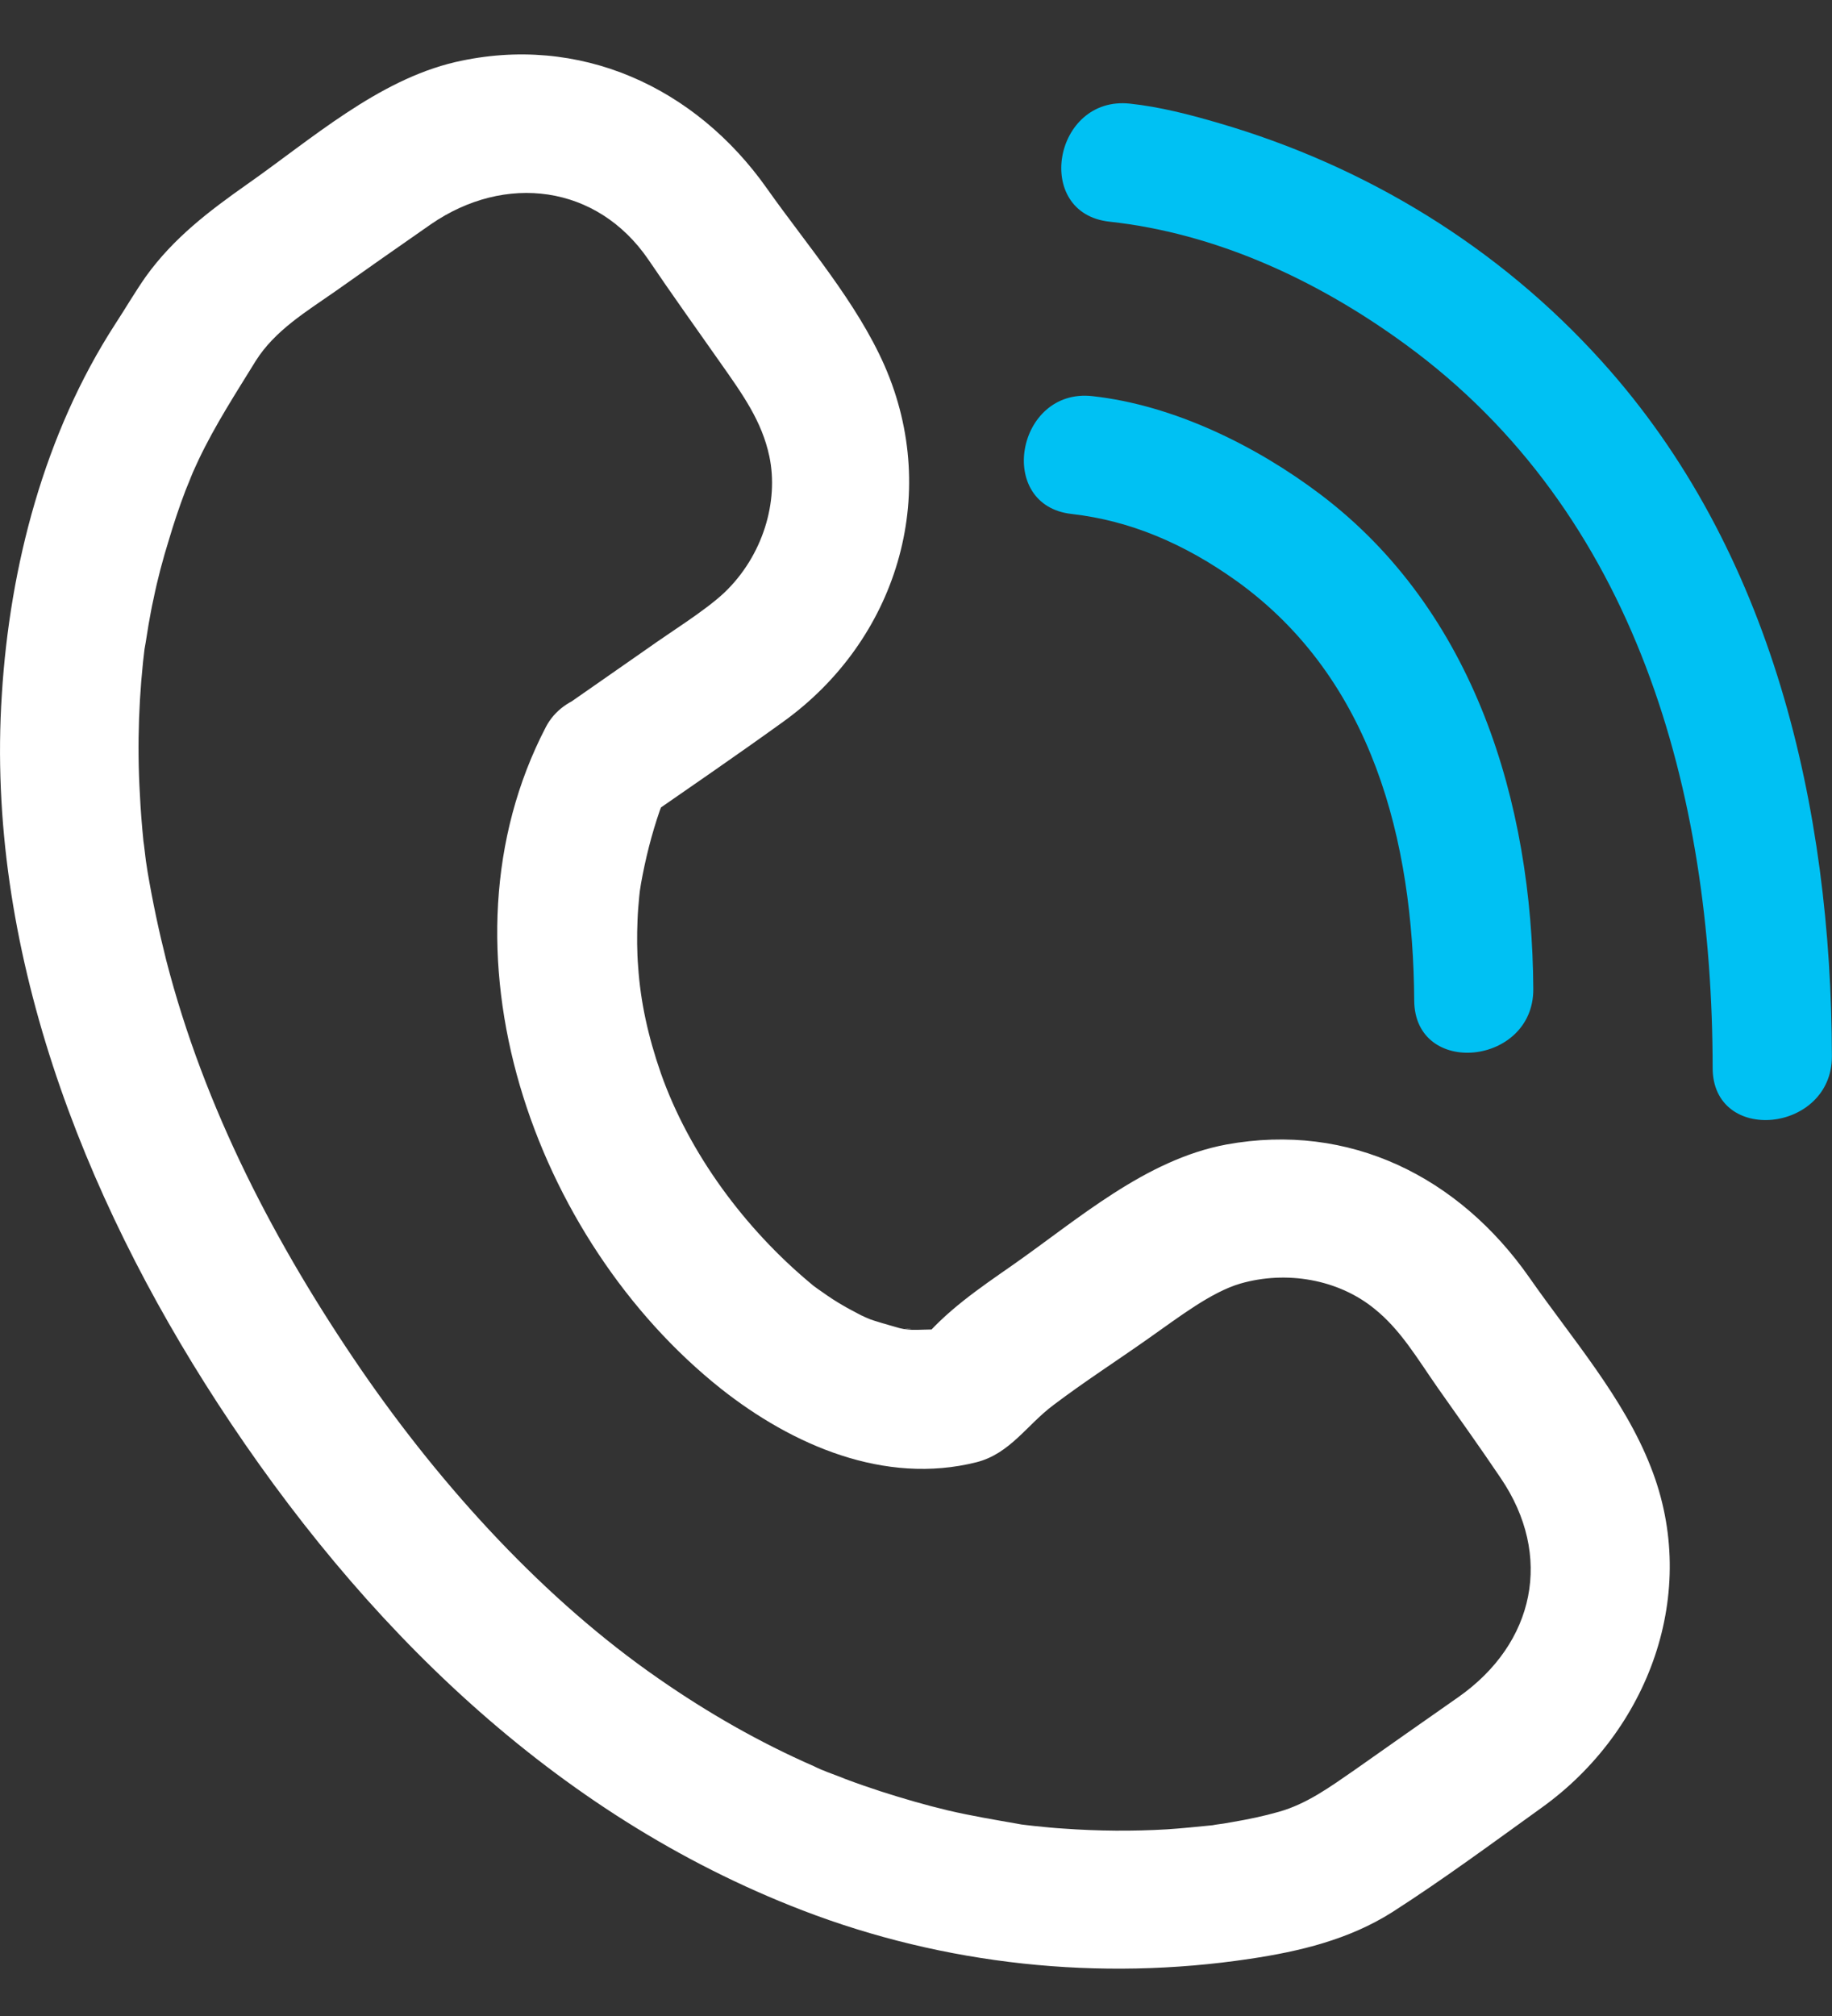
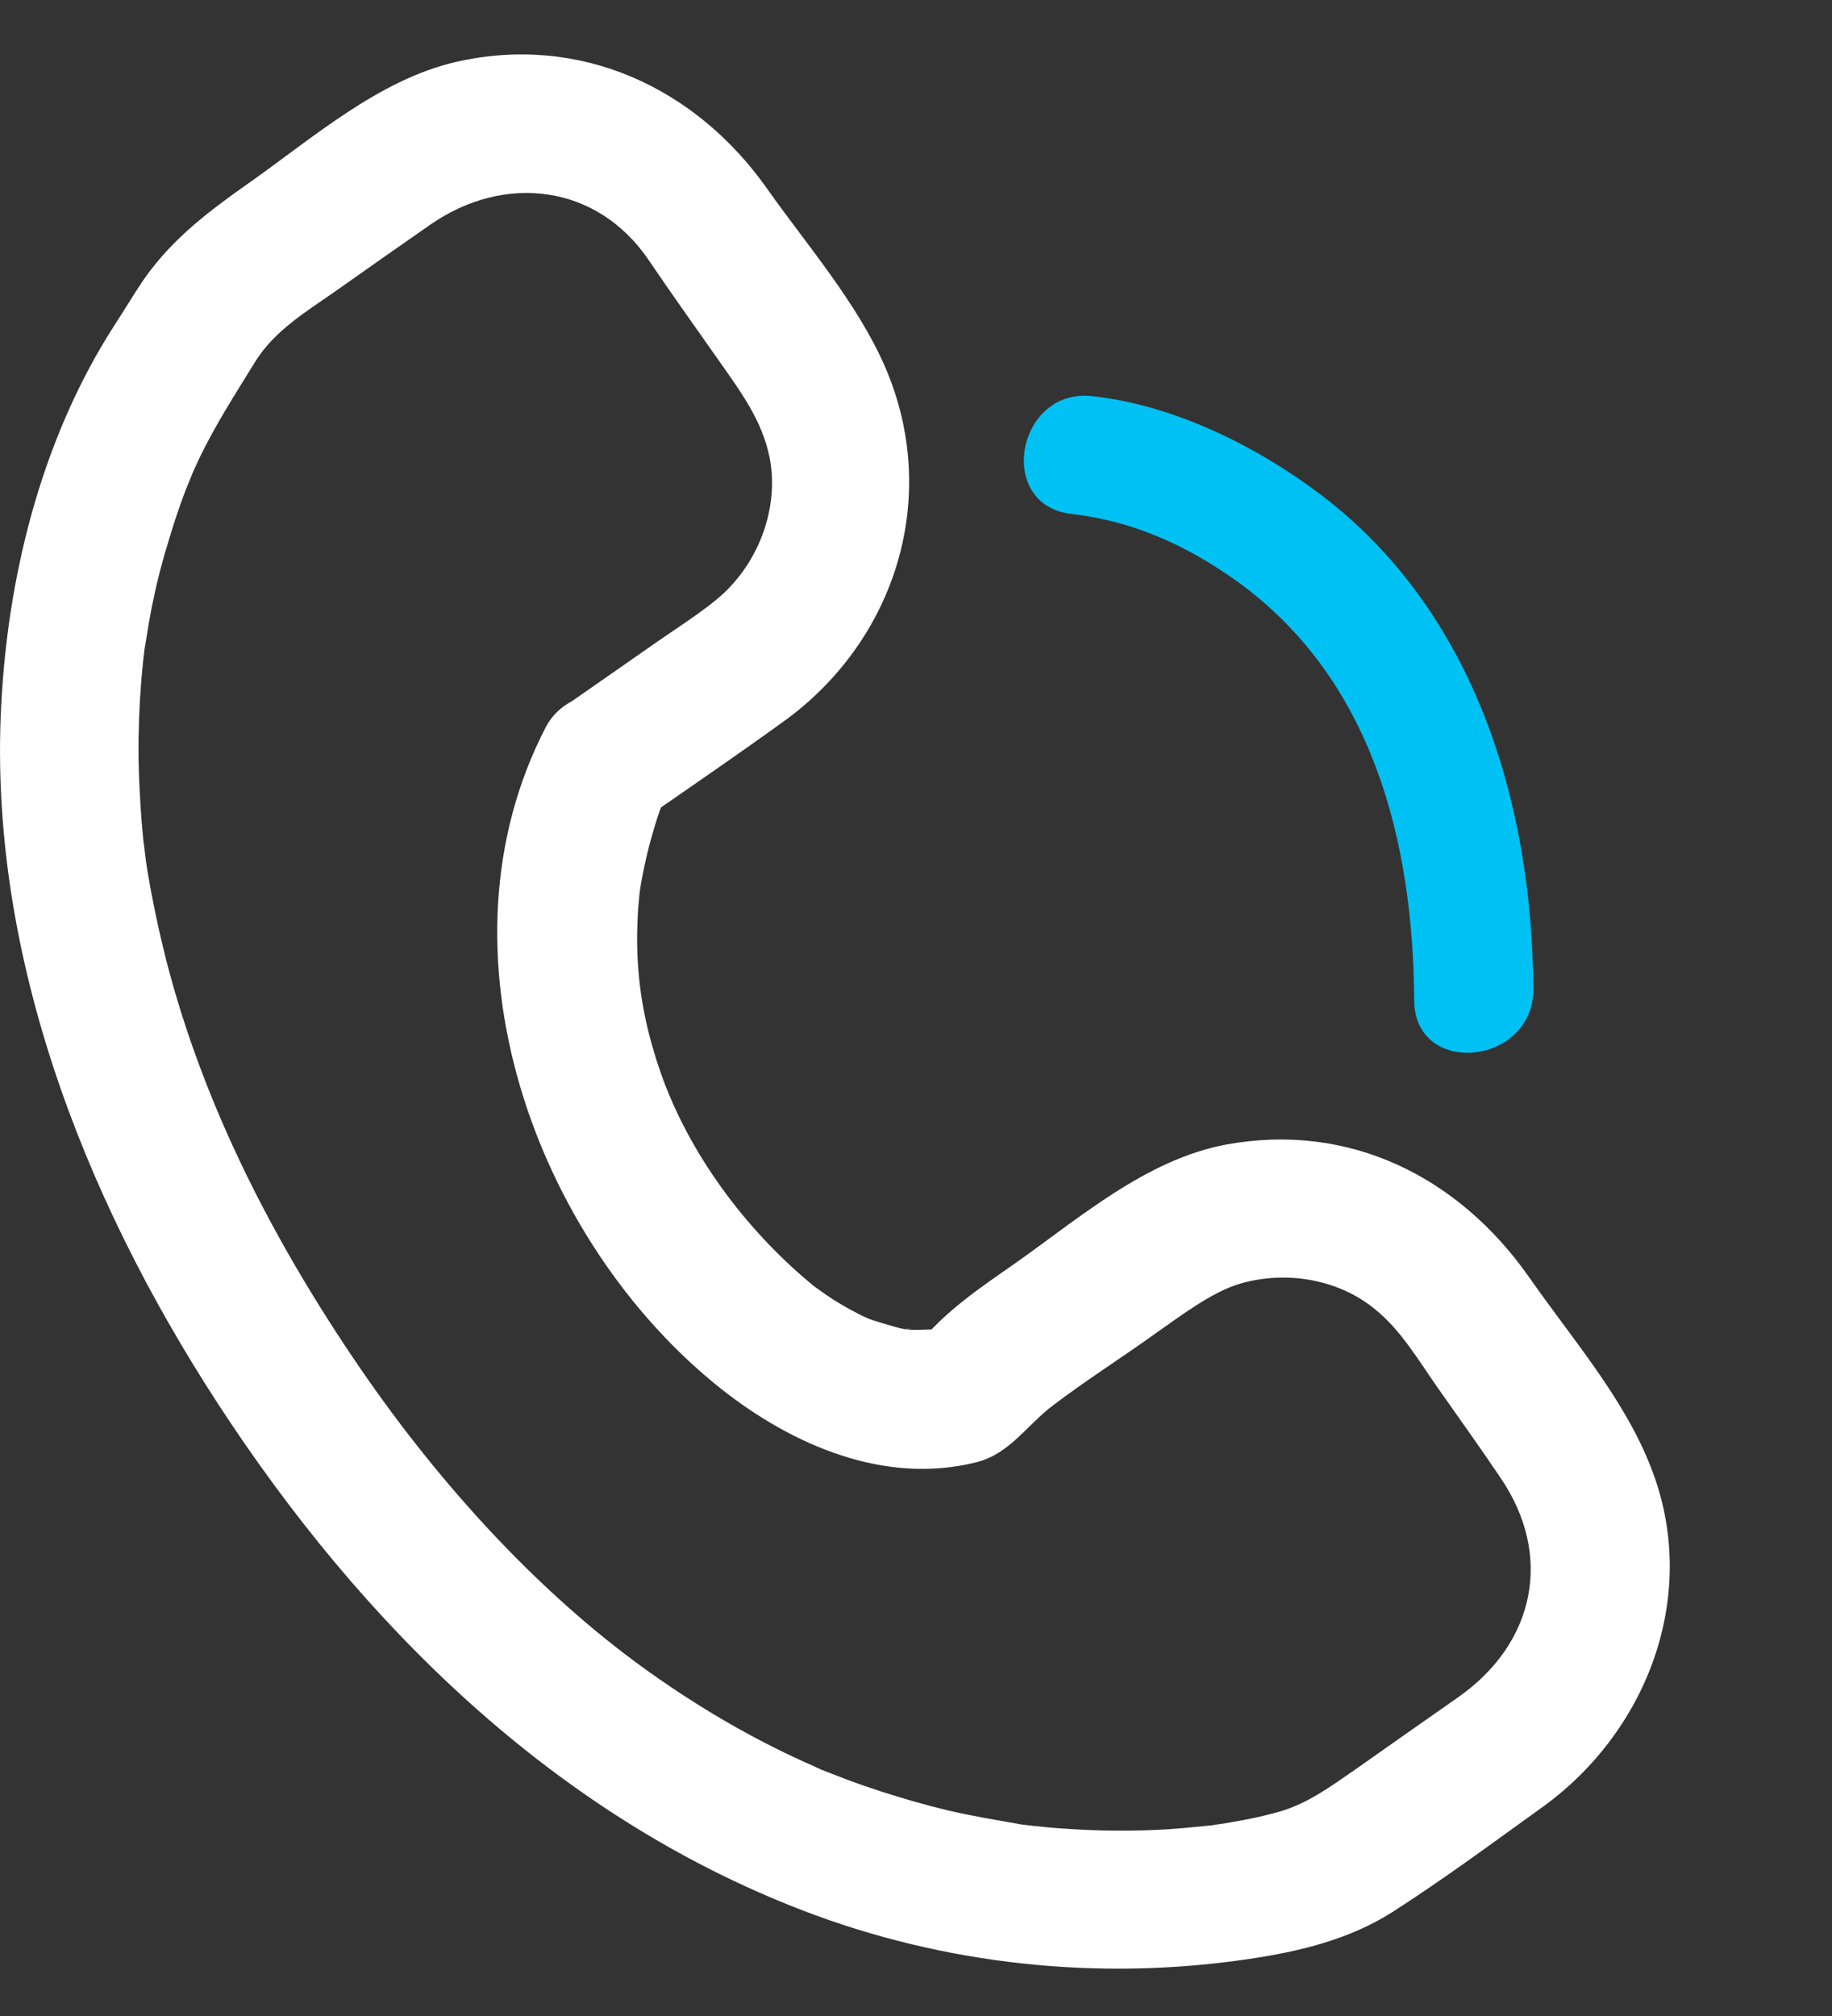
<svg xmlns="http://www.w3.org/2000/svg" width="20" height="22" viewBox="0 0 20 22" fill="none">
  <rect x="0" y="0" width="20" height="22" fill="#333333" stroke="none" />
  <path d="M6.993 8.966C7.513 8.605 8.036 8.247 8.548 7.878C9.786 6.989 10.277 5.408 9.657 3.991C9.352 3.298 8.81 2.675 8.375 2.06C7.594 0.951 6.327 0.366 4.973 0.677C4.124 0.874 3.397 1.521 2.696 2.012C2.28 2.305 1.894 2.598 1.592 3.018C1.474 3.186 1.367 3.37 1.255 3.541C0.485 4.731 0.107 6.177 0.02 7.579C-0.159 10.331 0.897 13.04 2.375 15.312C3.943 17.721 6.045 19.803 8.763 20.848C10.311 21.443 12.005 21.623 13.646 21.376C14.189 21.295 14.727 21.166 15.199 20.867C15.756 20.51 16.297 20.11 16.834 19.724C17.997 18.888 18.564 17.382 18.022 16.01C17.729 15.256 17.154 14.599 16.695 13.94C15.928 12.845 14.734 12.243 13.387 12.49C12.503 12.655 11.769 13.306 11.05 13.809C10.685 14.063 10.321 14.31 10.039 14.656C10.148 14.592 10.259 14.525 10.371 14.461C10.323 14.483 10.27 14.492 10.22 14.506C10.021 14.559 10.323 14.509 10.223 14.509C10.133 14.506 10.044 14.514 9.957 14.512C9.914 14.512 9.871 14.501 9.831 14.501C10.049 14.501 9.898 14.512 9.826 14.495C9.695 14.458 9.569 14.423 9.443 14.378C9.571 14.423 9.459 14.383 9.4 14.353C9.331 14.316 9.261 14.281 9.196 14.242C9.121 14.199 9.05 14.152 8.98 14.102C8.949 14.081 8.919 14.06 8.887 14.036C8.784 13.958 8.954 14.091 8.848 14.004C8.135 13.41 7.524 12.59 7.215 11.713C7.074 11.308 6.992 10.927 6.967 10.554C6.953 10.383 6.953 10.209 6.96 10.038C6.963 9.952 6.971 9.865 6.979 9.779C6.982 9.745 6.988 9.707 6.99 9.673C6.977 9.782 6.988 9.704 6.998 9.641C7.046 9.373 7.113 9.105 7.203 8.845C7.219 8.803 7.237 8.758 7.254 8.711C7.289 8.605 7.164 8.887 7.225 8.781C7.241 8.753 7.252 8.725 7.264 8.695C7.454 8.335 7.357 7.875 6.993 7.661C6.655 7.462 6.149 7.568 5.959 7.934C4.696 10.363 5.828 13.531 7.871 15.155C8.649 15.77 9.657 16.209 10.66 15.957C11.026 15.864 11.211 15.549 11.499 15.334C11.837 15.078 12.197 14.847 12.541 14.604C12.868 14.375 13.22 14.101 13.542 14.007C14.04 13.864 14.607 13.957 15.007 14.284C15.295 14.516 15.473 14.827 15.703 15.155C15.932 15.48 16.161 15.8 16.382 16.128C16.96 16.977 16.757 17.933 15.921 18.52C15.54 18.786 15.161 19.053 14.783 19.319C14.52 19.5 14.269 19.685 13.96 19.772C13.792 19.82 13.621 19.855 13.451 19.884C13.392 19.895 13.331 19.905 13.272 19.912C13.043 19.952 13.429 19.899 13.241 19.918C13.076 19.934 12.908 19.952 12.74 19.963C12.368 19.985 11.989 19.982 11.614 19.955C11.51 19.949 11.404 19.938 11.297 19.927C11.244 19.922 11.188 19.914 11.135 19.908C10.943 19.887 11.306 19.937 11.113 19.903C10.857 19.858 10.604 19.816 10.351 19.757C10.103 19.698 9.856 19.626 9.61 19.547C9.482 19.505 9.354 19.461 9.227 19.413C9.163 19.386 9.096 19.363 9.032 19.338C8.949 19.304 8.946 19.301 9.016 19.333C8.973 19.314 8.928 19.296 8.885 19.274C8.29 19.014 7.725 18.69 7.194 18.321C5.952 17.463 4.834 16.241 3.949 14.956C3.008 13.585 2.231 12.096 1.815 10.48C1.734 10.159 1.666 9.838 1.611 9.513C1.598 9.435 1.587 9.359 1.58 9.281C1.596 9.433 1.569 9.186 1.566 9.18C1.549 9.01 1.535 8.837 1.527 8.666C1.495 8.117 1.516 7.566 1.585 7.02C1.558 7.222 1.613 6.871 1.622 6.815C1.639 6.723 1.654 6.631 1.675 6.541C1.72 6.318 1.779 6.099 1.846 5.884C1.899 5.705 1.958 5.529 2.025 5.353C2.046 5.297 2.166 5.021 2.059 5.263C2.093 5.18 2.131 5.098 2.168 5.018C2.348 4.639 2.574 4.292 2.792 3.938C3 3.608 3.338 3.404 3.658 3.181C4.005 2.935 4.354 2.691 4.703 2.448C5.513 1.889 6.517 2.012 7.079 2.834C7.334 3.211 7.597 3.578 7.859 3.951C8.107 4.303 8.317 4.594 8.399 4.98C8.503 5.472 8.33 6.065 7.907 6.468C7.693 6.668 7.339 6.884 7.063 7.081C6.784 7.275 6.508 7.467 6.231 7.661C5.898 7.896 5.741 8.325 5.959 8.695C6.154 9.028 6.658 9.203 6.993 8.966Z" fill="white" />
-   <path d="M12.112 2.419C13.258 2.544 14.363 3.042 15.343 3.758C17.869 5.599 18.694 8.654 18.697 11.653C18.697 12.495 19.999 12.363 19.999 11.528C19.994 8.817 19.349 6.003 17.487 3.944C16.363 2.697 14.914 1.812 13.308 1.344C12.992 1.251 12.663 1.166 12.336 1.131C11.501 1.041 11.275 2.328 12.112 2.419Z" fill="#00C1F3" />
  <path d="M11.702 5.609C12.334 5.682 12.924 5.928 13.505 6.344C14.984 7.41 15.428 9.178 15.439 10.919C15.445 11.76 16.744 11.628 16.739 10.793C16.728 8.761 16.097 6.668 14.416 5.396C13.715 4.866 12.815 4.421 11.926 4.323C11.095 4.23 10.866 5.519 11.702 5.609Z" fill="#00C1F3" />
</svg>